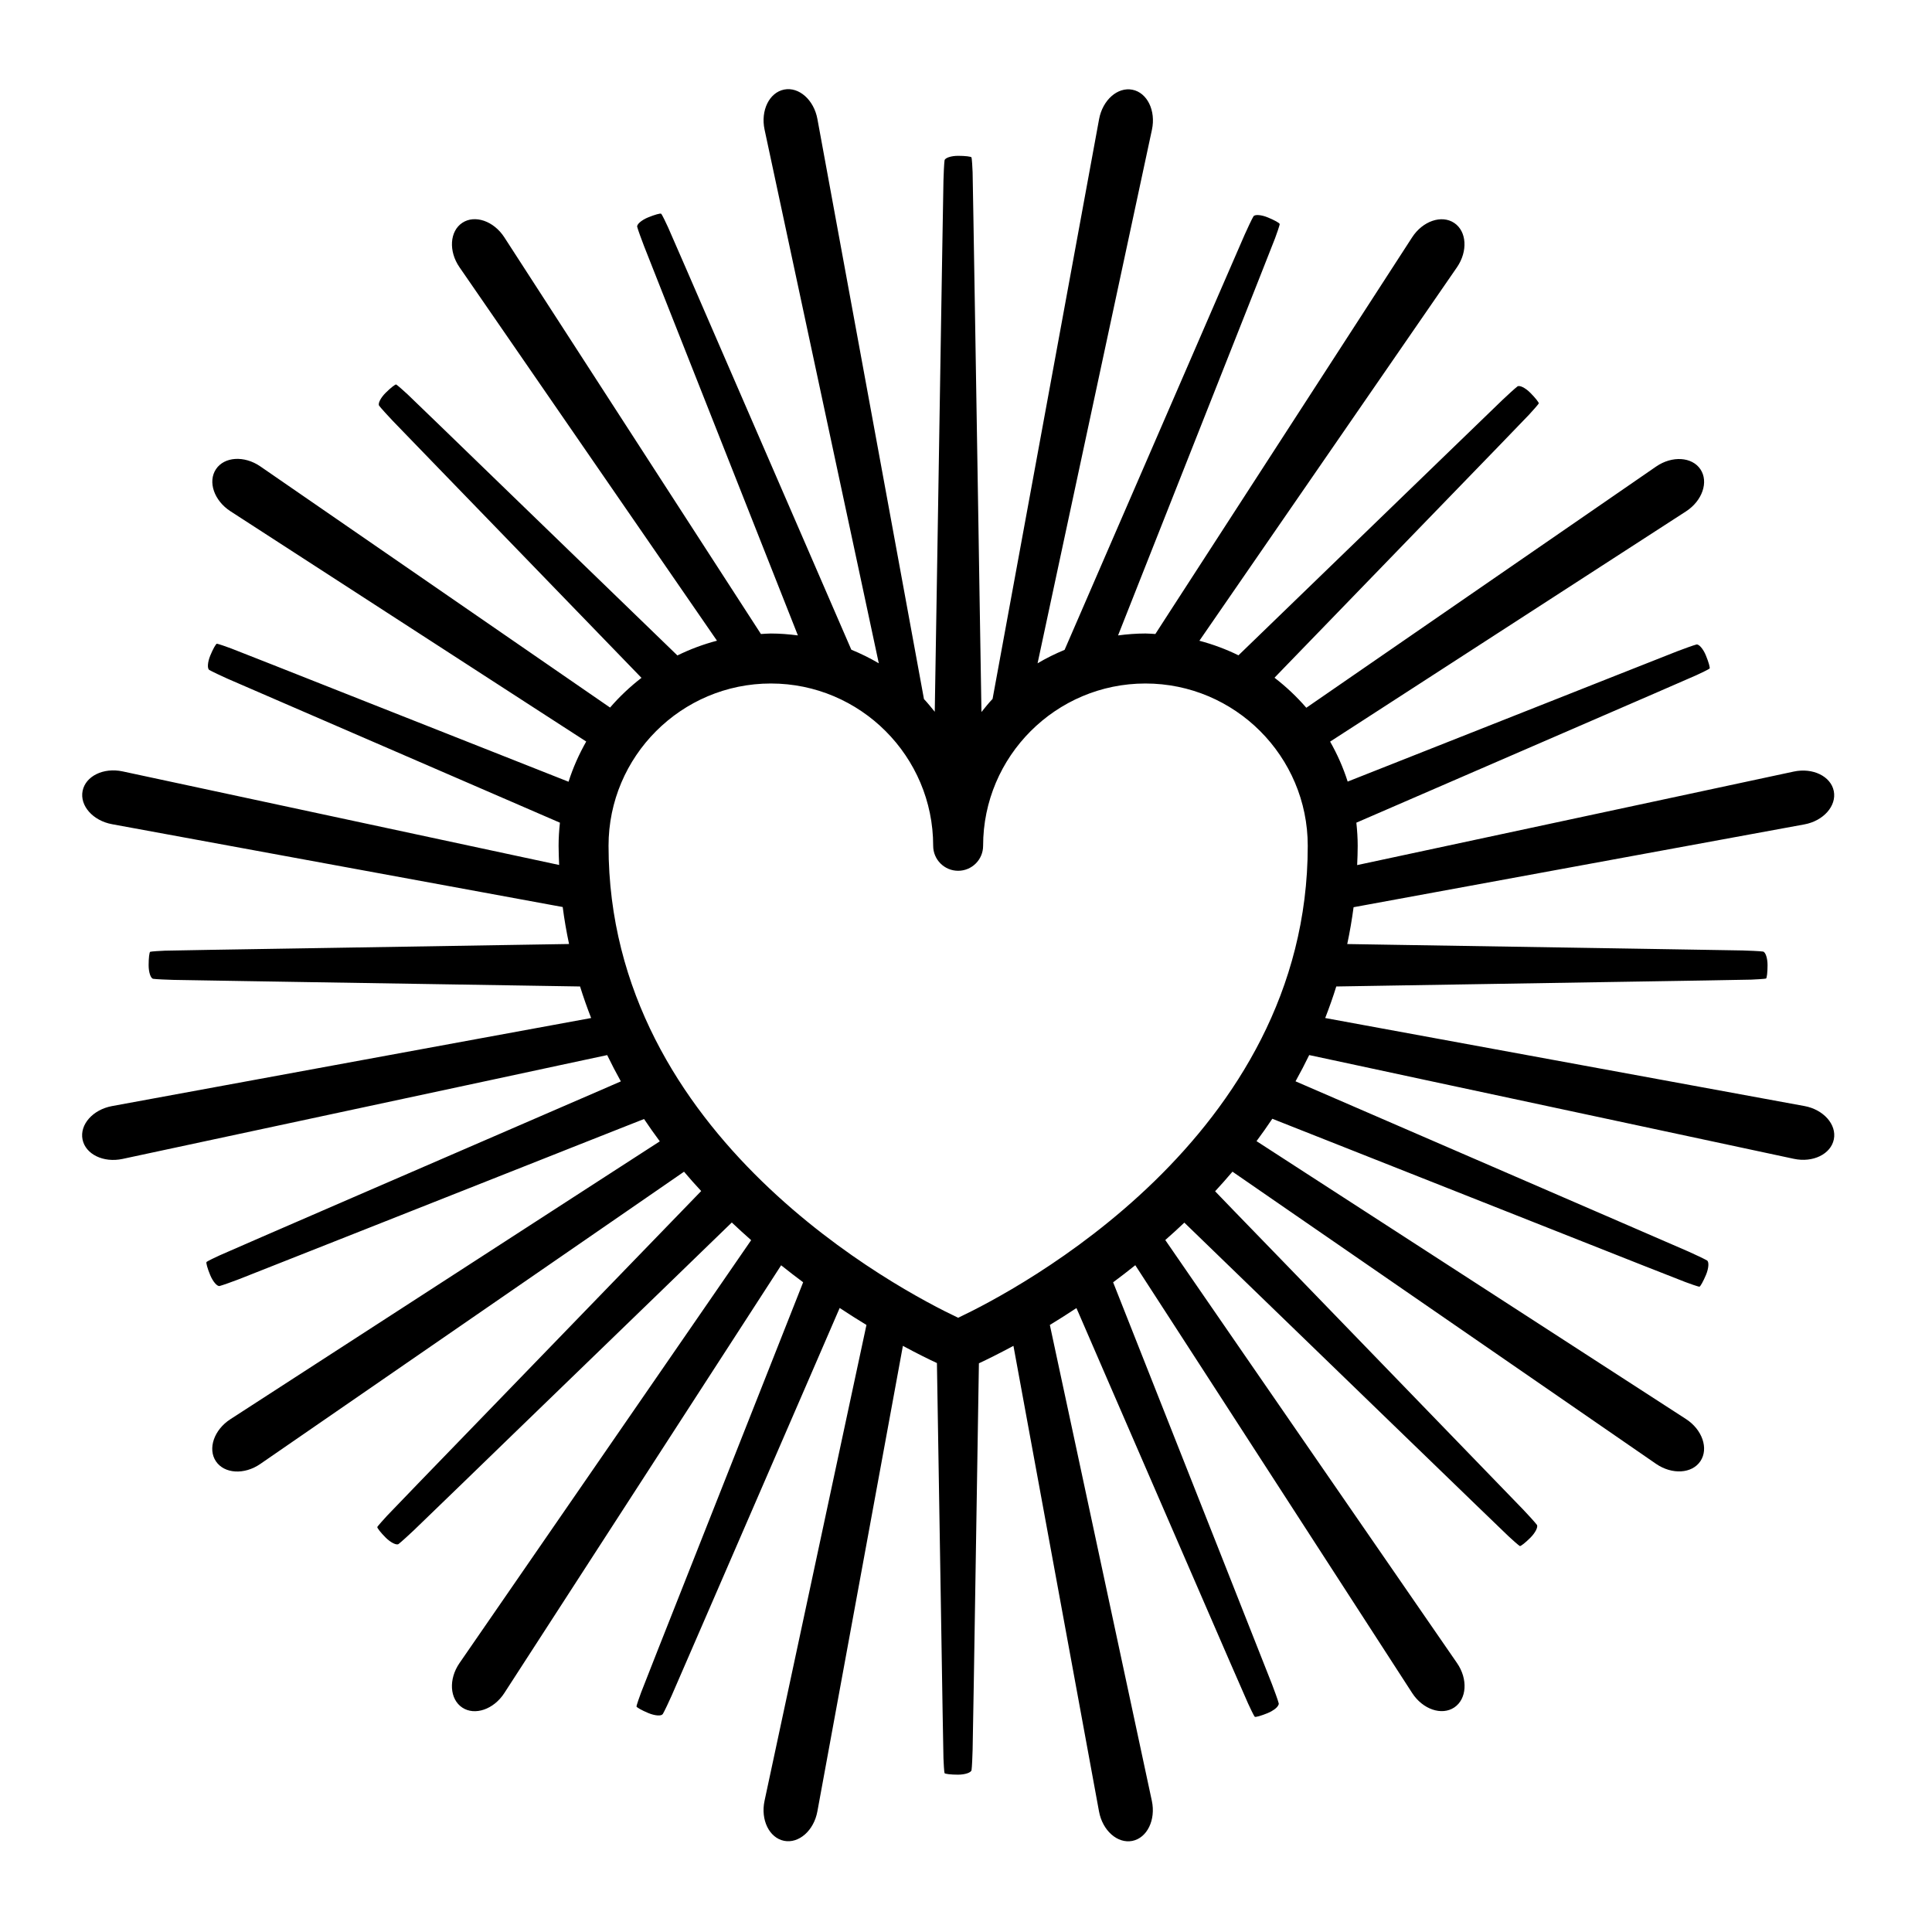
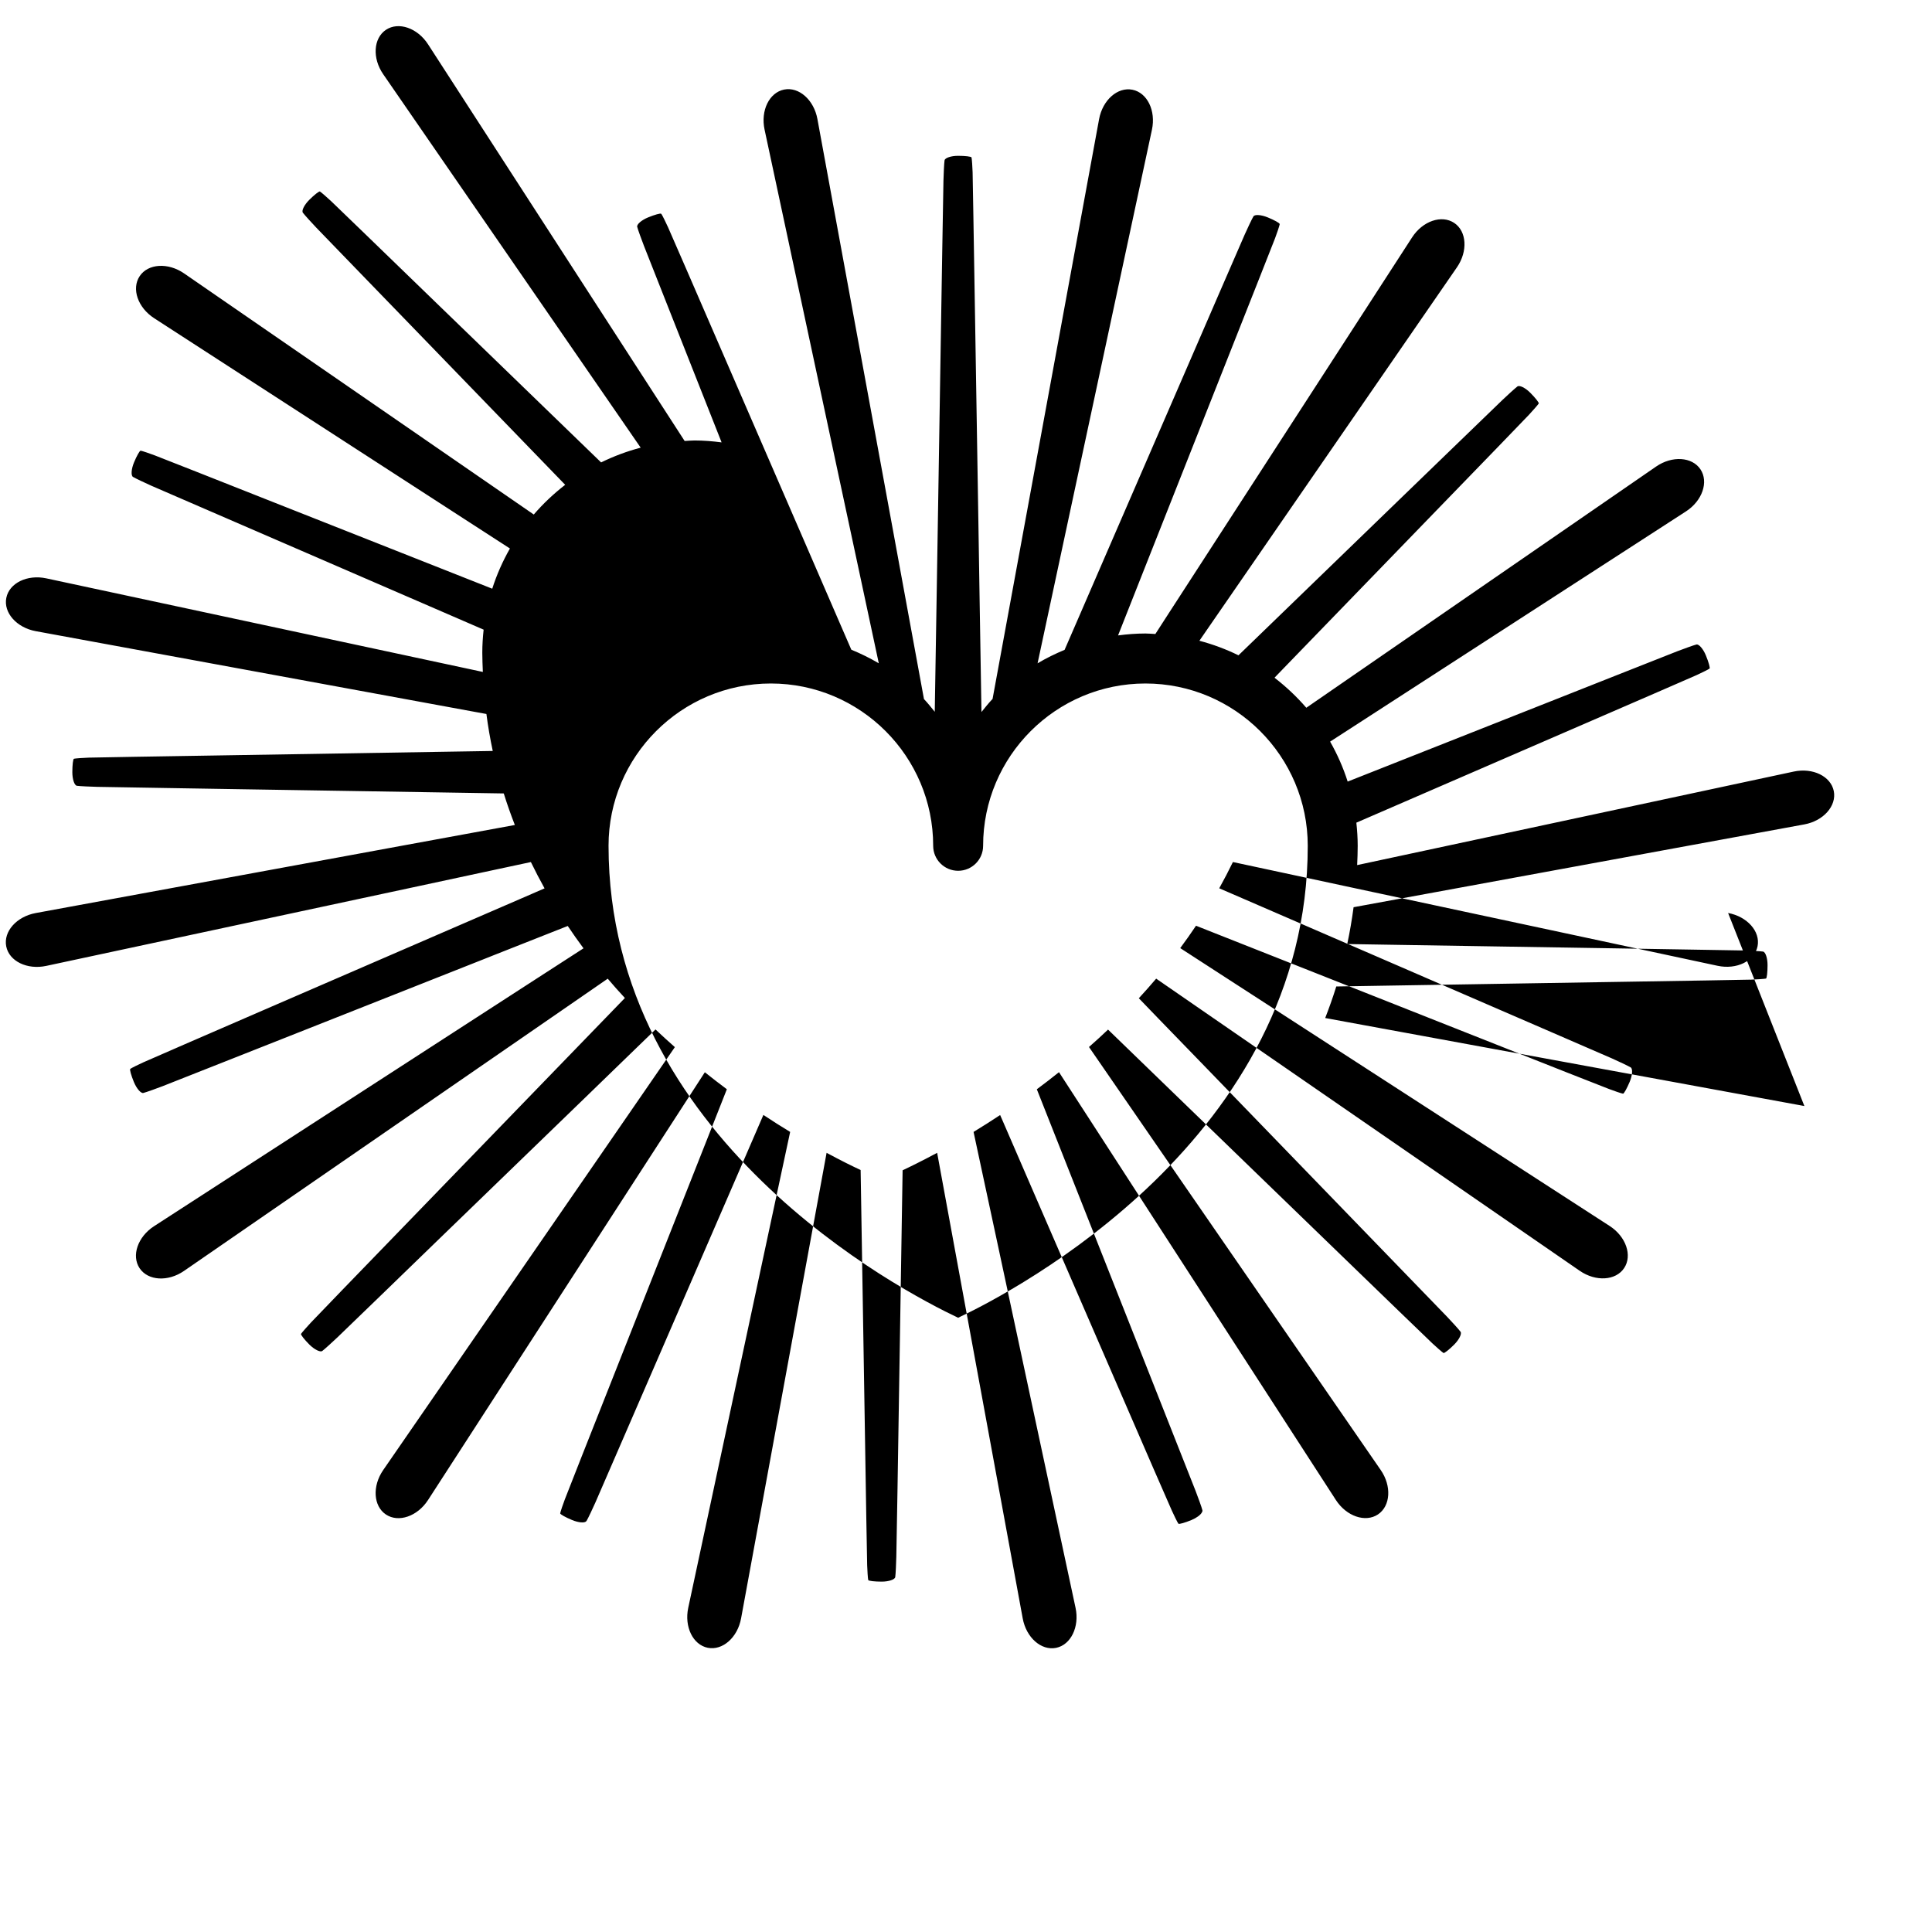
<svg xmlns="http://www.w3.org/2000/svg" fill="#000000" width="800px" height="800px" version="1.1" viewBox="144 144 512 512">
-   <path d="m622.18 437.11-97.922-17.984c-5.074-0.934-13.375-2.457-18.445-3.387l-10.621-1.953c1.07-2.766 2.066-5.547 2.934-8.359 5.121-0.086 11.945-0.199 16.41-0.27l55-0.895c5.148-0.086 22.645-0.383 26.551-0.43 3.926-0.074 10.934-0.191 11.992-0.219 1.066-0.027 3.699-0.199 3.93-0.285 0.227-0.094 0.41-1.688 0.41-3.559 0-1.867-0.543-3.481-1.203-3.594-0.668-0.113-3.965-0.258-5.394-0.293-1.441-0.031-12.633-0.219-17.703-0.297-5.07-0.078-13.434-0.219-18.602-0.305l-54.992-0.879c-3.641-0.059-8.902-0.141-13.492-0.219 0.688-3.231 1.242-6.481 1.68-9.762l3.098-0.57c5.082-0.934 13.375-2.461 18.445-3.387l97.91-17.988c5.082-0.934 8.582-4.91 7.809-8.828-0.789-3.926-5.559-6.254-10.602-5.176l-97.34 20.852c-5.043 1.078-13.301 2.844-18.336 3.926l-0.039 0.008c0.078-1.699 0.145-3.402 0.145-5.109 0-2.07-0.141-4.121-0.355-6.133 1.562-0.676 3.039-1.316 4.289-1.859l50.445-21.863c4.746-2.051 20.773-9.008 24.367-10.562 3.606-1.555 10.031-4.359 11-4.793 0.965-0.422 3.336-1.594 3.508-1.762 0.18-0.164-0.258-1.727-0.973-3.461-0.352-0.875-0.812-1.633-1.266-2.156-0.449-0.535-0.906-0.832-1.242-0.762-0.656 0.152-3.754 1.277-5.102 1.801-1.352 0.523-11.738 4.633-16.457 6.5-4.707 1.867-12.496 4.945-17.293 6.844l-51.148 20.223c-0.707 0.277-1.59 0.629-2.43 0.961-1.184-3.719-2.754-7.254-4.652-10.594 3.719-2.402 7.828-5.062 10.727-6.934l83.59-54.082c4.32-2.801 6.047-7.816 3.824-11.145-2.223-3.328-7.523-3.652-11.758-0.727l-81.949 56.508c-2.898 2.004-7.035 4.859-10.742 7.41-2.535-2.938-5.367-5.598-8.43-7.961 0.84-0.867 1.695-1.746 2.383-2.469l38.258-39.516c3.582-3.707 15.758-16.266 18.484-19.078 2.727-2.812 7.582-7.863 8.324-8.637 0.734-0.773 2.481-2.758 2.582-2.977 0.098-0.219-0.914-1.496-2.231-2.82-1.324-1.332-2.859-2.09-3.414-1.699-0.543 0.391-2.957 2.606-3.996 3.602-1.027 1-9.086 8.781-12.734 12.309-3.652 3.527-9.656 9.344-13.375 12.938l-39.52 38.242c-1.238 1.199-2.734 2.641-4.309 4.168-3.281-1.613-6.758-2.906-10.355-3.859l1.078-1.57c2.918-4.25 7.715-11.191 10.648-15.438l56.523-81.953c2.926-4.25 2.613-9.543-0.723-11.766-3.336-2.223-8.352-0.508-11.156 3.824l-54.102 83.574c-2.805 4.336-7.387 11.422-10.199 15.75l-3.738 5.789c-0.879-0.039-1.754-0.133-2.629-0.133-2.461 0-4.879 0.199-7.258 0.508l0.332-0.84c1.895-4.797 5.004-12.648 6.894-17.445l20.211-51.102c1.895-4.797 8.332-21.051 9.77-24.691 1.441-3.641 3.996-10.164 4.394-11.156 0.391-0.992 1.23-3.496 1.238-3.738 0-0.008-0.027-0.027-0.031-0.031l0.012-0.031c0-0.25-1.418-1.039-3.156-1.746-1.734-0.715-3.449-0.832-3.785-0.266-0.363 0.566-1.758 3.543-2.34 4.867-0.59 1.324-5.051 11.582-7.055 16.234-2.019 4.652-5.356 12.328-7.391 17.062l-21.887 50.469c-2.051 4.731-5.398 12.473-7.457 17.211l-3.918 9.027c-2.481 1.031-4.871 2.203-7.16 3.566l5.508-25.738c1.078-5.043 2.859-13.297 3.93-18.336l20.871-97.336c1.078-5.043-1.242-9.812-5.168-10.594-3.938-0.789-7.902 2.727-8.84 7.797l-17.992 97.91c-0.934 5.074-2.457 13.375-3.387 18.449l-6.848 37.285c-1.051 1.098-1.992 2.289-2.945 3.469l-0.504-30.734c-0.086-5.156-0.219-13.598-0.297-18.754l-0.895-55.008c-0.078-5.156-0.379-22.641-0.438-26.559-0.059-3.918-0.191-10.926-0.211-11.992-0.02-1.066-0.199-3.699-0.293-3.93-0.094-0.23-1.688-0.418-3.547-0.418s-3.481 0.535-3.594 1.199c-0.113 0.66-0.266 3.949-0.293 5.394-0.027 1.441-0.227 12.648-0.305 17.711-0.078 5.07-0.219 13.434-0.305 18.598l-0.887 55.008c-0.086 5.156-0.219 13.598-0.305 18.754l-0.504 30.668c-0.934-1.137-1.84-2.305-2.859-3.367l-6.856-37.352c-0.934-5.074-2.457-13.375-3.387-18.449l-17.996-97.926c-0.934-5.074-4.902-8.582-8.828-7.797-3.926 0.789-6.254 5.551-5.176 10.602l20.832 97.332c1.086 5.043 2.844 13.297 3.93 18.336l5.512 25.777c-2.324-1.375-4.758-2.566-7.281-3.606l-3.891-8.969c-2.051-4.731-5.406-12.473-7.457-17.211l-21.871-50.426c-2.051-4.731-9.008-20.766-10.562-24.359-1.555-3.594-4.359-10.012-4.793-10.992-0.43-0.98-1.594-3.336-1.762-3.516h-0.031c-0.008-0.008-0.027-0.047-0.031-0.055-0.172-0.18-1.727 0.258-3.461 0.965-1.734 0.715-3.031 1.832-2.887 2.488 0.145 0.656 1.285 3.758 1.809 5.102 0.523 1.336 4.641 11.746 6.5 16.465 1.859 4.719 4.945 12.5 6.836 17.293l20.219 51.156c1.898 4.797 4.996 12.652 6.894 17.445l0.324 0.828c-2.348-0.305-4.738-0.504-7.172-0.504-0.887 0-1.746 0.094-2.621 0.133l-3.746-5.789c-2.801-4.328-7.387-11.422-10.191-15.75l-54.066-83.59c-2.801-4.328-7.82-6.055-11.152-3.832-3.328 2.223-3.66 7.519-0.727 11.766l56.508 81.961c2.934 4.25 7.723 11.195 10.648 15.445l1.078 1.562c-3.652 0.961-7.168 2.277-10.488 3.91-1.574-1.523-3.062-2.973-4.301-4.164l-39.527-38.258c-3.707-3.586-16.273-15.758-19.086-18.484s-7.863-7.59-8.629-8.324c-0.77-0.734-2.758-2.477-2.977-2.574-0.219-0.098-1.496 0.898-2.82 2.223-1.324 1.324-2.09 2.859-1.699 3.402 0.391 0.543 2.606 2.973 3.606 4.012 1 1.039 8.789 9.094 12.316 12.734s9.344 9.656 12.938 13.359l38.258 39.527c0.703 0.727 1.555 1.609 2.402 2.481-3.031 2.344-5.824 4.969-8.324 7.875-3.699-2.555-7.836-5.406-10.742-7.406l-81.938-56.5c-4.25-2.926-9.535-2.602-11.758 0.727-2.223 3.328-0.504 8.344 3.832 11.152l83.562 54.094c2.898 1.879 7.008 4.531 10.723 6.934-1.906 3.363-3.496 6.914-4.684 10.656-0.84-0.332-1.734-0.688-2.461-0.973l-51.129-20.211c-4.797-1.895-21.062-8.332-24.703-9.77-3.641-1.438-10.164-3.992-11.156-4.383-0.992-0.391-3.496-1.238-3.738-1.242-0.254-0.008-1.047 1.41-1.762 3.144-0.715 1.734-0.832 3.449-0.266 3.805 0.57 0.355 3.547 1.754 4.863 2.336 1.324 0.582 11.582 5.023 16.238 7.035 4.652 2.019 12.336 5.34 17.066 7.391l50.469 21.859c1.25 0.543 2.738 1.184 4.293 1.859-0.219 2.012-0.352 4.051-0.352 6.121 0 1.699 0.078 3.387 0.145 5.082h-0.02c-5.043-1.086-13.297-2.852-18.336-3.93l-97.336-20.867c-5.043-1.078-9.809 1.242-10.594 5.168-0.789 3.926 2.727 7.894 7.801 8.828l97.902 17.992c5.074 0.934 13.375 2.461 18.449 3.394l3.078 0.562c0.422 3.297 0.992 6.559 1.68 9.801-4.613 0.074-9.879 0.16-13.535 0.219l-54.992 0.898c-5.156 0.086-22.633 0.371-26.551 0.43-3.918 0.066-10.926 0.199-11.992 0.219-1.066 0.027-3.691 0.207-3.926 0.297-0.23 0.086-0.418 1.688-0.418 3.555 0 1.871 0.543 3.496 1.203 3.606 0.66 0.113 3.949 0.25 5.387 0.285 1.441 0.031 12.633 0.211 17.703 0.297 5.07 0.086 13.434 0.219 18.59 0.305l54.992 0.879c4.481 0.078 11.324 0.18 16.457 0.266 0.875 2.812 1.859 5.594 2.938 8.359l-10.629 1.953c-5.074 0.934-13.375 2.457-18.449 3.387l-97.91 18c-5.074 0.941-8.582 4.902-7.801 8.836 0.781 3.93 5.547 6.246 10.594 5.168l97.332-20.848c5.043-1.086 13.297-2.859 18.336-3.938l12.777-2.734c1.137 2.344 2.344 4.664 3.625 6.969l-2.324 1.008-0.914 0.402c-4.731 2.051-12.48 5.398-17.219 7.457l-50.461 21.852c-4.731 2.059-20.773 9.012-24.367 10.57-3.594 1.555-10.02 4.359-10.992 4.797-0.973 0.422-3.336 1.582-3.519 1.762v0.031c-0.191 0.145 0.246 1.715 0.965 3.449 0.723 1.742 1.84 3.039 2.496 2.898 0.656-0.152 3.758-1.266 5.102-1.793 1.344-0.531 11.746-4.641 16.465-6.504 4.711-1.859 12.5-4.938 17.293-6.836l51.129-20.23c0.895-0.355 1.973-0.781 3.043-1.211 4.66-1.832 10.516-4.156 14.426-5.699l5.023-1.98c1.336 1.992 2.727 3.965 4.176 5.918l-14.488 9.363c-4.328 2.801-11.422 7.387-15.75 10.191l-83.566 54.086c-4.328 2.801-6.055 7.82-3.832 11.145 2.223 3.32 7.519 3.644 11.766 0.707l81.941-56.508c4.25-2.918 11.195-7.723 15.438-10.648l14.91-10.289c1.461 1.734 2.984 3.441 4.547 5.121l-5.168 5.34c-3.586 3.719-9.465 9.781-13.051 13.48l-38.238 39.508c-3.586 3.711-15.742 16.273-18.469 19.078-2.727 2.82-7.582 7.863-8.32 8.645-0.734 0.77-2.477 2.754-2.582 2.965-0.105 0.23 0.895 1.508 2.219 2.832 1.324 1.316 2.859 2.078 3.406 1.699 0.551-0.398 2.984-2.621 4.016-3.606 1.039-1 9.086-8.781 12.727-12.297 3.641-3.527 9.648-9.359 13.359-12.949l39.5-38.223c3.707-3.594 9.77-9.469 13.473-13.062l5.242-5.074c1.66 1.57 3.383 3.148 5.129 4.684l-10.137 14.711c-2.926 4.25-7.723 11.191-10.648 15.445l-56.516 81.934c-2.926 4.254-2.602 9.543 0.727 11.766 3.328 2.223 8.344 0.504 11.152-3.82l54.082-83.582c2.801-4.32 7.391-11.414 10.191-15.742l9.094-14.055c1.965 1.562 3.91 3.078 5.832 4.5l-1.676 4.254c-1.898 4.812-4.996 12.648-6.894 17.449l-20.211 51.121c-1.895 4.812-8.32 21.059-9.762 24.684-1.441 3.644-3.996 10.172-4.387 11.172-0.391 0.984-1.23 3.473-1.238 3.719-0.008 0.25 1.402 1.039 3.137 1.762s3.441 0.855 3.793 0.285h0.008c0.008-0.027 0.039-0.027 0.047-0.039 0.352-0.57 1.762-3.539 2.336-4.863 0.574-1.324 5.031-11.582 7.043-16.227 2.012-4.644 5.348-12.32 7.398-17.062l21.863-50.441c2.051-4.738 5.406-12.48 7.457-17.227l0.77-1.773c2.469 1.633 4.824 3.129 7.094 4.5l-2.238 10.441c-1.078 5.043-2.852 13.301-3.93 18.336l-20.84 97.332c-1.078 5.043 1.242 9.809 5.176 10.602 3.926 0.781 7.902-2.727 8.828-7.801l17.988-97.918c0.934-5.082 2.457-13.375 3.387-18.445l1.285-7.008c3.805 2.059 6.914 3.582 9.02 4.559 0.066 3.996 0.133 8.16 0.184 11.219l0.898 54.973c0.086 5.156 0.371 22.645 0.43 26.562 0.059 3.926 0.191 10.918 0.219 11.992 0.027 1.066 0.191 3.691 0.285 3.918 0.094 0.23 1.688 0.418 3.555 0.418 1.867 0 3.488-0.543 3.602-1.203 0.113-0.668 0.258-3.957 0.285-5.387 0.027-1.438 0.23-12.625 0.312-17.695 0.078-5.074 0.219-13.434 0.297-18.602l0.879-54.973c0.047-3.039 0.125-7.188 0.18-11.156 2.109-0.98 5.273-2.547 9.152-4.625l1.289 7.019c0.934 5.082 2.449 13.375 3.387 18.445l18 97.922c0.934 5.082 4.898 8.582 8.828 7.809 3.93-0.789 6.254-5.566 5.176-10.609l-20.852-97.332c-1.086-5.043-2.859-13.301-3.938-18.336l-2.242-10.457c2.262-1.371 4.586-2.852 7.043-4.473l0.789 1.801c2.051 4.738 5.398 12.48 7.457 17.219l21.871 50.426c2.059 4.746 9.008 20.762 10.57 24.367 1.555 3.594 4.367 10.012 4.805 10.984 0.422 0.965 1.574 3.336 1.762 3.508 0.164 0.18 1.719-0.266 3.449-0.973 1.355-0.57 2.41-1.355 2.754-2.004 0.141-0.207 0.191-0.41 0.152-0.582-0.141-0.656-1.266-3.746-1.793-5.094-0.531-1.336-4.641-11.738-6.5-16.457-1.852-4.711-4.93-12.496-6.828-17.293l-20.211-51.109c-1.898-4.805-5.004-12.648-6.902-17.457l-1.648-4.164c1.938-1.438 3.898-2.945 5.875-4.531l9.098 14.043c2.805 4.328 7.391 11.414 10.191 15.742l54.086 83.59c2.805 4.328 7.82 6.047 11.156 3.824 3.336-2.231 3.66-7.531 0.723-11.773l-56.523-81.934c-2.918-4.254-7.715-11.203-10.648-15.453l-10.137-14.711c1.719-1.516 3.422-3.059 5.051-4.613l5.227 5.062c3.719 3.594 9.781 9.465 13.48 13.051l39.508 38.238c3.711 3.582 16.262 15.742 19.078 18.457 2.82 2.727 7.863 7.582 8.637 8.324 0.762 0.734 2.746 2.469 2.973 2.574 0.219 0.105 1.496-0.898 2.82-2.223 1.316-1.324 2.078-2.859 1.699-3.402-0.379-0.543-2.606-2.977-3.606-4.016-1-1.039-8.789-9.074-12.309-12.719-3.527-3.644-9.344-9.656-12.938-13.367l-38.223-39.496c-3.602-3.711-9.469-9.773-13.062-13.473l-5.129-5.32c1.574-1.715 3.125-3.449 4.598-5.195l14.902 10.285c4.25 2.926 11.191 7.731 15.445 10.648l81.91 56.5c4.25 2.918 9.535 2.613 11.758-0.723 2.223-3.336 0.496-8.352-3.824-11.152l-83.59-54.086c-4.328-2.805-11.414-7.387-15.742-10.184l-14.484-9.379c1.457-1.957 2.844-3.938 4.184-5.93l5.004 1.98c4.805 1.898 12.648 5.004 17.457 6.902l51.121 20.23c4.812 1.895 21.059 8.324 24.699 9.773 3.633 1.438 10.172 3.996 11.172 4.383 0.992 0.391 3.473 1.242 3.719 1.242s1.031-1.418 1.762-3.148c0.723-1.746 0.84-3.449 0.27-3.812-0.57-0.352-3.527-1.746-4.844-2.328s-11.586-5.035-16.238-7.043c-4.644-2.019-12.32-5.356-17.066-7.391l-50.461-21.859c-4.738-2.059-12.48-5.406-17.219-7.457l-3.223-1.395c1.285-2.305 2.481-4.613 3.625-6.957l12.758 2.734c5.051 1.078 13.309 2.852 18.336 3.938l97.348 20.824c5.051 1.078 9.801-1.242 10.594-5.168 0.793-3.926-2.742-7.891-7.805-8.824zm-316.91-68.961c0-23.719 19.297-43.016 43.016-43.016s43.016 19.297 43.016 43.016c0 3.652 2.965 6.617 6.617 6.617 3.652 0 6.617-2.965 6.617-6.617 0-23.719 19.297-43.016 43.016-43.016s43.016 19.297 43.016 43.016c0 77.449-77.488 117.91-92.648 125.07-15.16-7.16-92.648-47.629-92.648-125.07z" />
+   <path d="m622.18 437.11-97.922-17.984c-5.074-0.934-13.375-2.457-18.445-3.387l-10.621-1.953c1.07-2.766 2.066-5.547 2.934-8.359 5.121-0.086 11.945-0.199 16.41-0.27l55-0.895c5.148-0.086 22.645-0.383 26.551-0.43 3.926-0.074 10.934-0.191 11.992-0.219 1.066-0.027 3.699-0.199 3.93-0.285 0.227-0.094 0.41-1.688 0.41-3.559 0-1.867-0.543-3.481-1.203-3.594-0.668-0.113-3.965-0.258-5.394-0.293-1.441-0.031-12.633-0.219-17.703-0.297-5.07-0.078-13.434-0.219-18.602-0.305l-54.992-0.879c-3.641-0.059-8.902-0.141-13.492-0.219 0.688-3.231 1.242-6.481 1.68-9.762l3.098-0.57c5.082-0.934 13.375-2.461 18.445-3.387l97.91-17.988c5.082-0.934 8.582-4.91 7.809-8.828-0.789-3.926-5.559-6.254-10.602-5.176l-97.34 20.852c-5.043 1.078-13.301 2.844-18.336 3.926l-0.039 0.008c0.078-1.699 0.145-3.402 0.145-5.109 0-2.07-0.141-4.121-0.355-6.133 1.562-0.676 3.039-1.316 4.289-1.859l50.445-21.863c4.746-2.051 20.773-9.008 24.367-10.562 3.606-1.555 10.031-4.359 11-4.793 0.965-0.422 3.336-1.594 3.508-1.762 0.18-0.164-0.258-1.727-0.973-3.461-0.352-0.875-0.812-1.633-1.266-2.156-0.449-0.535-0.906-0.832-1.242-0.762-0.656 0.152-3.754 1.277-5.102 1.801-1.352 0.523-11.738 4.633-16.457 6.5-4.707 1.867-12.496 4.945-17.293 6.844l-51.148 20.223c-0.707 0.277-1.59 0.629-2.43 0.961-1.184-3.719-2.754-7.254-4.652-10.594 3.719-2.402 7.828-5.062 10.727-6.934l83.59-54.082c4.32-2.801 6.047-7.816 3.824-11.145-2.223-3.328-7.523-3.652-11.758-0.727l-81.949 56.508c-2.898 2.004-7.035 4.859-10.742 7.41-2.535-2.938-5.367-5.598-8.43-7.961 0.84-0.867 1.695-1.746 2.383-2.469l38.258-39.516c3.582-3.707 15.758-16.266 18.484-19.078 2.727-2.812 7.582-7.863 8.324-8.637 0.734-0.773 2.481-2.758 2.582-2.977 0.098-0.219-0.914-1.496-2.231-2.82-1.324-1.332-2.859-2.09-3.414-1.699-0.543 0.391-2.957 2.606-3.996 3.602-1.027 1-9.086 8.781-12.734 12.309-3.652 3.527-9.656 9.344-13.375 12.938l-39.52 38.242c-1.238 1.199-2.734 2.641-4.309 4.168-3.281-1.613-6.758-2.906-10.355-3.859l1.078-1.57c2.918-4.25 7.715-11.191 10.648-15.438l56.523-81.953c2.926-4.25 2.613-9.543-0.723-11.766-3.336-2.223-8.352-0.508-11.156 3.824l-54.102 83.574c-2.805 4.336-7.387 11.422-10.199 15.75l-3.738 5.789c-0.879-0.039-1.754-0.133-2.629-0.133-2.461 0-4.879 0.199-7.258 0.508l0.332-0.84c1.895-4.797 5.004-12.648 6.894-17.445l20.211-51.102c1.895-4.797 8.332-21.051 9.77-24.691 1.441-3.641 3.996-10.164 4.394-11.156 0.391-0.992 1.23-3.496 1.238-3.738 0-0.008-0.027-0.027-0.031-0.031l0.012-0.031c0-0.25-1.418-1.039-3.156-1.746-1.734-0.715-3.449-0.832-3.785-0.266-0.363 0.566-1.758 3.543-2.34 4.867-0.59 1.324-5.051 11.582-7.055 16.234-2.019 4.652-5.356 12.328-7.391 17.062l-21.887 50.469c-2.051 4.731-5.398 12.473-7.457 17.211l-3.918 9.027c-2.481 1.031-4.871 2.203-7.16 3.566l5.508-25.738c1.078-5.043 2.859-13.297 3.93-18.336l20.871-97.336c1.078-5.043-1.242-9.812-5.168-10.594-3.938-0.789-7.902 2.727-8.84 7.797l-17.992 97.91c-0.934 5.074-2.457 13.375-3.387 18.449l-6.848 37.285c-1.051 1.098-1.992 2.289-2.945 3.469l-0.504-30.734c-0.086-5.156-0.219-13.598-0.297-18.754l-0.895-55.008c-0.078-5.156-0.379-22.641-0.438-26.559-0.059-3.918-0.191-10.926-0.211-11.992-0.02-1.066-0.199-3.699-0.293-3.93-0.094-0.23-1.688-0.418-3.547-0.418s-3.481 0.535-3.594 1.199c-0.113 0.66-0.266 3.949-0.293 5.394-0.027 1.441-0.227 12.648-0.305 17.711-0.078 5.07-0.219 13.434-0.305 18.598l-0.887 55.008c-0.086 5.156-0.219 13.598-0.305 18.754l-0.504 30.668c-0.934-1.137-1.84-2.305-2.859-3.367l-6.856-37.352c-0.934-5.074-2.457-13.375-3.387-18.449l-17.996-97.926c-0.934-5.074-4.902-8.582-8.828-7.797-3.926 0.789-6.254 5.551-5.176 10.602l20.832 97.332c1.086 5.043 2.844 13.297 3.93 18.336l5.512 25.777c-2.324-1.375-4.758-2.566-7.281-3.606l-3.891-8.969c-2.051-4.731-5.406-12.473-7.457-17.211l-21.871-50.426c-2.051-4.731-9.008-20.766-10.562-24.359-1.555-3.594-4.359-10.012-4.793-10.992-0.43-0.98-1.594-3.336-1.762-3.516h-0.031c-0.008-0.008-0.027-0.047-0.031-0.055-0.172-0.18-1.727 0.258-3.461 0.965-1.734 0.715-3.031 1.832-2.887 2.488 0.145 0.656 1.285 3.758 1.809 5.102 0.523 1.336 4.641 11.746 6.5 16.465 1.859 4.719 4.945 12.5 6.836 17.293c1.898 4.797 4.996 12.652 6.894 17.445l0.324 0.828c-2.348-0.305-4.738-0.504-7.172-0.504-0.887 0-1.746 0.094-2.621 0.133l-3.746-5.789c-2.801-4.328-7.387-11.422-10.191-15.75l-54.066-83.59c-2.801-4.328-7.82-6.055-11.152-3.832-3.328 2.223-3.66 7.519-0.727 11.766l56.508 81.961c2.934 4.25 7.723 11.195 10.648 15.445l1.078 1.562c-3.652 0.961-7.168 2.277-10.488 3.91-1.574-1.523-3.062-2.973-4.301-4.164l-39.527-38.258c-3.707-3.586-16.273-15.758-19.086-18.484s-7.863-7.59-8.629-8.324c-0.77-0.734-2.758-2.477-2.977-2.574-0.219-0.098-1.496 0.898-2.82 2.223-1.324 1.324-2.09 2.859-1.699 3.402 0.391 0.543 2.606 2.973 3.606 4.012 1 1.039 8.789 9.094 12.316 12.734s9.344 9.656 12.938 13.359l38.258 39.527c0.703 0.727 1.555 1.609 2.402 2.481-3.031 2.344-5.824 4.969-8.324 7.875-3.699-2.555-7.836-5.406-10.742-7.406l-81.938-56.5c-4.25-2.926-9.535-2.602-11.758 0.727-2.223 3.328-0.504 8.344 3.832 11.152l83.562 54.094c2.898 1.879 7.008 4.531 10.723 6.934-1.906 3.363-3.496 6.914-4.684 10.656-0.84-0.332-1.734-0.688-2.461-0.973l-51.129-20.211c-4.797-1.895-21.062-8.332-24.703-9.77-3.641-1.438-10.164-3.992-11.156-4.383-0.992-0.391-3.496-1.238-3.738-1.242-0.254-0.008-1.047 1.41-1.762 3.144-0.715 1.734-0.832 3.449-0.266 3.805 0.57 0.355 3.547 1.754 4.863 2.336 1.324 0.582 11.582 5.023 16.238 7.035 4.652 2.019 12.336 5.34 17.066 7.391l50.469 21.859c1.25 0.543 2.738 1.184 4.293 1.859-0.219 2.012-0.352 4.051-0.352 6.121 0 1.699 0.078 3.387 0.145 5.082h-0.02c-5.043-1.086-13.297-2.852-18.336-3.93l-97.336-20.867c-5.043-1.078-9.809 1.242-10.594 5.168-0.789 3.926 2.727 7.894 7.801 8.828l97.902 17.992c5.074 0.934 13.375 2.461 18.449 3.394l3.078 0.562c0.422 3.297 0.992 6.559 1.68 9.801-4.613 0.074-9.879 0.16-13.535 0.219l-54.992 0.898c-5.156 0.086-22.633 0.371-26.551 0.43-3.918 0.066-10.926 0.199-11.992 0.219-1.066 0.027-3.691 0.207-3.926 0.297-0.23 0.086-0.418 1.688-0.418 3.555 0 1.871 0.543 3.496 1.203 3.606 0.66 0.113 3.949 0.25 5.387 0.285 1.441 0.031 12.633 0.211 17.703 0.297 5.07 0.086 13.434 0.219 18.59 0.305l54.992 0.879c4.481 0.078 11.324 0.18 16.457 0.266 0.875 2.812 1.859 5.594 2.938 8.359l-10.629 1.953c-5.074 0.934-13.375 2.457-18.449 3.387l-97.91 18c-5.074 0.941-8.582 4.902-7.801 8.836 0.781 3.93 5.547 6.246 10.594 5.168l97.332-20.848c5.043-1.086 13.297-2.859 18.336-3.938l12.777-2.734c1.137 2.344 2.344 4.664 3.625 6.969l-2.324 1.008-0.914 0.402c-4.731 2.051-12.48 5.398-17.219 7.457l-50.461 21.852c-4.731 2.059-20.773 9.012-24.367 10.57-3.594 1.555-10.02 4.359-10.992 4.797-0.973 0.422-3.336 1.582-3.519 1.762v0.031c-0.191 0.145 0.246 1.715 0.965 3.449 0.723 1.742 1.84 3.039 2.496 2.898 0.656-0.152 3.758-1.266 5.102-1.793 1.344-0.531 11.746-4.641 16.465-6.504 4.711-1.859 12.5-4.938 17.293-6.836l51.129-20.23c0.895-0.355 1.973-0.781 3.043-1.211 4.66-1.832 10.516-4.156 14.426-5.699l5.023-1.98c1.336 1.992 2.727 3.965 4.176 5.918l-14.488 9.363c-4.328 2.801-11.422 7.387-15.75 10.191l-83.566 54.086c-4.328 2.801-6.055 7.82-3.832 11.145 2.223 3.32 7.519 3.644 11.766 0.707l81.941-56.508c4.25-2.918 11.195-7.723 15.438-10.648l14.91-10.289c1.461 1.734 2.984 3.441 4.547 5.121l-5.168 5.34c-3.586 3.719-9.465 9.781-13.051 13.48l-38.238 39.508c-3.586 3.711-15.742 16.273-18.469 19.078-2.727 2.82-7.582 7.863-8.32 8.645-0.734 0.77-2.477 2.754-2.582 2.965-0.105 0.23 0.895 1.508 2.219 2.832 1.324 1.316 2.859 2.078 3.406 1.699 0.551-0.398 2.984-2.621 4.016-3.606 1.039-1 9.086-8.781 12.727-12.297 3.641-3.527 9.648-9.359 13.359-12.949l39.5-38.223c3.707-3.594 9.77-9.469 13.473-13.062l5.242-5.074c1.66 1.57 3.383 3.148 5.129 4.684l-10.137 14.711c-2.926 4.25-7.723 11.191-10.648 15.445l-56.516 81.934c-2.926 4.254-2.602 9.543 0.727 11.766 3.328 2.223 8.344 0.504 11.152-3.82l54.082-83.582c2.801-4.32 7.391-11.414 10.191-15.742l9.094-14.055c1.965 1.562 3.91 3.078 5.832 4.5l-1.676 4.254c-1.898 4.812-4.996 12.648-6.894 17.449l-20.211 51.121c-1.895 4.812-8.32 21.059-9.762 24.684-1.441 3.644-3.996 10.172-4.387 11.172-0.391 0.984-1.23 3.473-1.238 3.719-0.008 0.25 1.402 1.039 3.137 1.762s3.441 0.855 3.793 0.285h0.008c0.008-0.027 0.039-0.027 0.047-0.039 0.352-0.57 1.762-3.539 2.336-4.863 0.574-1.324 5.031-11.582 7.043-16.227 2.012-4.644 5.348-12.32 7.398-17.062l21.863-50.441c2.051-4.738 5.406-12.48 7.457-17.227l0.77-1.773c2.469 1.633 4.824 3.129 7.094 4.5l-2.238 10.441c-1.078 5.043-2.852 13.301-3.93 18.336l-20.84 97.332c-1.078 5.043 1.242 9.809 5.176 10.602 3.926 0.781 7.902-2.727 8.828-7.801l17.988-97.918c0.934-5.082 2.457-13.375 3.387-18.445l1.285-7.008c3.805 2.059 6.914 3.582 9.02 4.559 0.066 3.996 0.133 8.16 0.184 11.219l0.898 54.973c0.086 5.156 0.371 22.645 0.43 26.562 0.059 3.926 0.191 10.918 0.219 11.992 0.027 1.066 0.191 3.691 0.285 3.918 0.094 0.23 1.688 0.418 3.555 0.418 1.867 0 3.488-0.543 3.602-1.203 0.113-0.668 0.258-3.957 0.285-5.387 0.027-1.438 0.23-12.625 0.312-17.695 0.078-5.074 0.219-13.434 0.297-18.602l0.879-54.973c0.047-3.039 0.125-7.188 0.18-11.156 2.109-0.98 5.273-2.547 9.152-4.625l1.289 7.019c0.934 5.082 2.449 13.375 3.387 18.445l18 97.922c0.934 5.082 4.898 8.582 8.828 7.809 3.93-0.789 6.254-5.566 5.176-10.609l-20.852-97.332c-1.086-5.043-2.859-13.301-3.938-18.336l-2.242-10.457c2.262-1.371 4.586-2.852 7.043-4.473l0.789 1.801c2.051 4.738 5.398 12.48 7.457 17.219l21.871 50.426c2.059 4.746 9.008 20.762 10.57 24.367 1.555 3.594 4.367 10.012 4.805 10.984 0.422 0.965 1.574 3.336 1.762 3.508 0.164 0.18 1.719-0.266 3.449-0.973 1.355-0.57 2.41-1.355 2.754-2.004 0.141-0.207 0.191-0.41 0.152-0.582-0.141-0.656-1.266-3.746-1.793-5.094-0.531-1.336-4.641-11.738-6.5-16.457-1.852-4.711-4.93-12.496-6.828-17.293l-20.211-51.109c-1.898-4.805-5.004-12.648-6.902-17.457l-1.648-4.164c1.938-1.438 3.898-2.945 5.875-4.531l9.098 14.043c2.805 4.328 7.391 11.414 10.191 15.742l54.086 83.59c2.805 4.328 7.82 6.047 11.156 3.824 3.336-2.231 3.66-7.531 0.723-11.773l-56.523-81.934c-2.918-4.254-7.715-11.203-10.648-15.453l-10.137-14.711c1.719-1.516 3.422-3.059 5.051-4.613l5.227 5.062c3.719 3.594 9.781 9.465 13.48 13.051l39.508 38.238c3.711 3.582 16.262 15.742 19.078 18.457 2.82 2.727 7.863 7.582 8.637 8.324 0.762 0.734 2.746 2.469 2.973 2.574 0.219 0.105 1.496-0.898 2.82-2.223 1.316-1.324 2.078-2.859 1.699-3.402-0.379-0.543-2.606-2.977-3.606-4.016-1-1.039-8.789-9.074-12.309-12.719-3.527-3.644-9.344-9.656-12.938-13.367l-38.223-39.496c-3.602-3.711-9.469-9.773-13.062-13.473l-5.129-5.32c1.574-1.715 3.125-3.449 4.598-5.195l14.902 10.285c4.25 2.926 11.191 7.731 15.445 10.648l81.91 56.5c4.25 2.918 9.535 2.613 11.758-0.723 2.223-3.336 0.496-8.352-3.824-11.152l-83.59-54.086c-4.328-2.805-11.414-7.387-15.742-10.184l-14.484-9.379c1.457-1.957 2.844-3.938 4.184-5.93l5.004 1.98c4.805 1.898 12.648 5.004 17.457 6.902l51.121 20.23c4.812 1.895 21.059 8.324 24.699 9.773 3.633 1.438 10.172 3.996 11.172 4.383 0.992 0.391 3.473 1.242 3.719 1.242s1.031-1.418 1.762-3.148c0.723-1.746 0.84-3.449 0.27-3.812-0.57-0.352-3.527-1.746-4.844-2.328s-11.586-5.035-16.238-7.043c-4.644-2.019-12.32-5.356-17.066-7.391l-50.461-21.859c-4.738-2.059-12.48-5.406-17.219-7.457l-3.223-1.395c1.285-2.305 2.481-4.613 3.625-6.957l12.758 2.734c5.051 1.078 13.309 2.852 18.336 3.938l97.348 20.824c5.051 1.078 9.801-1.242 10.594-5.168 0.793-3.926-2.742-7.891-7.805-8.824zm-316.91-68.961c0-23.719 19.297-43.016 43.016-43.016s43.016 19.297 43.016 43.016c0 3.652 2.965 6.617 6.617 6.617 3.652 0 6.617-2.965 6.617-6.617 0-23.719 19.297-43.016 43.016-43.016s43.016 19.297 43.016 43.016c0 77.449-77.488 117.91-92.648 125.07-15.16-7.16-92.648-47.629-92.648-125.07z" />
</svg>